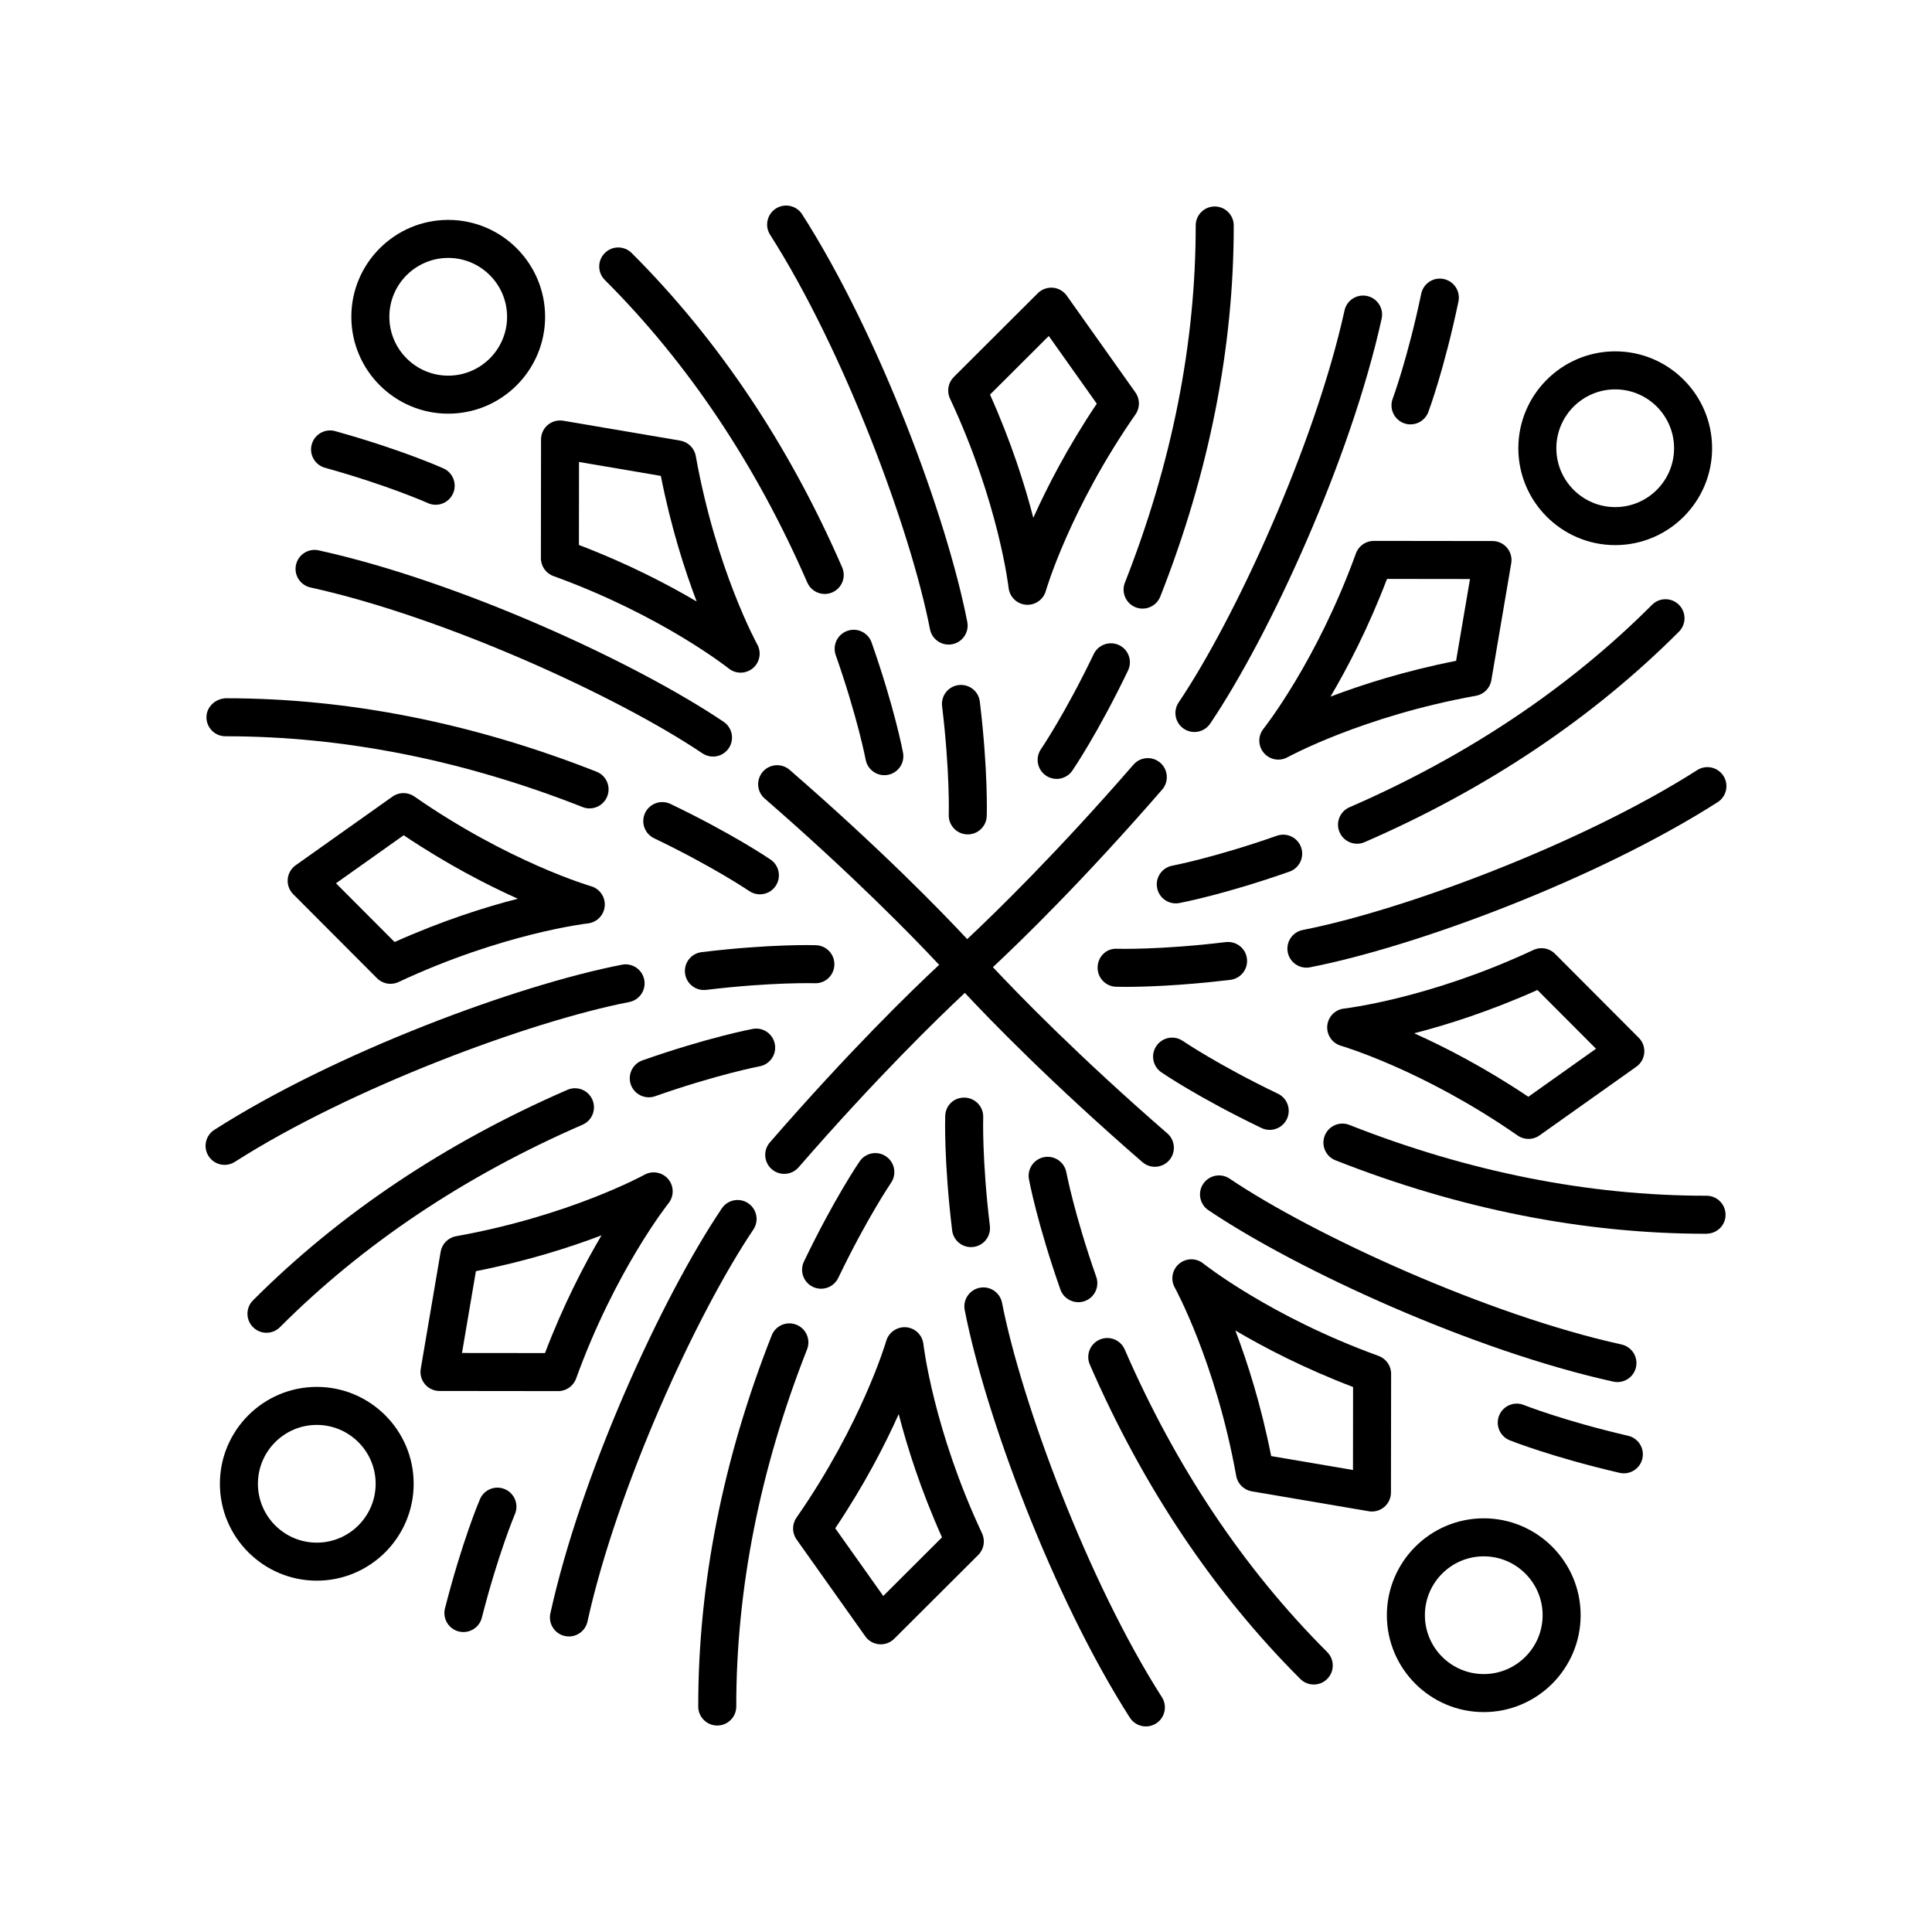
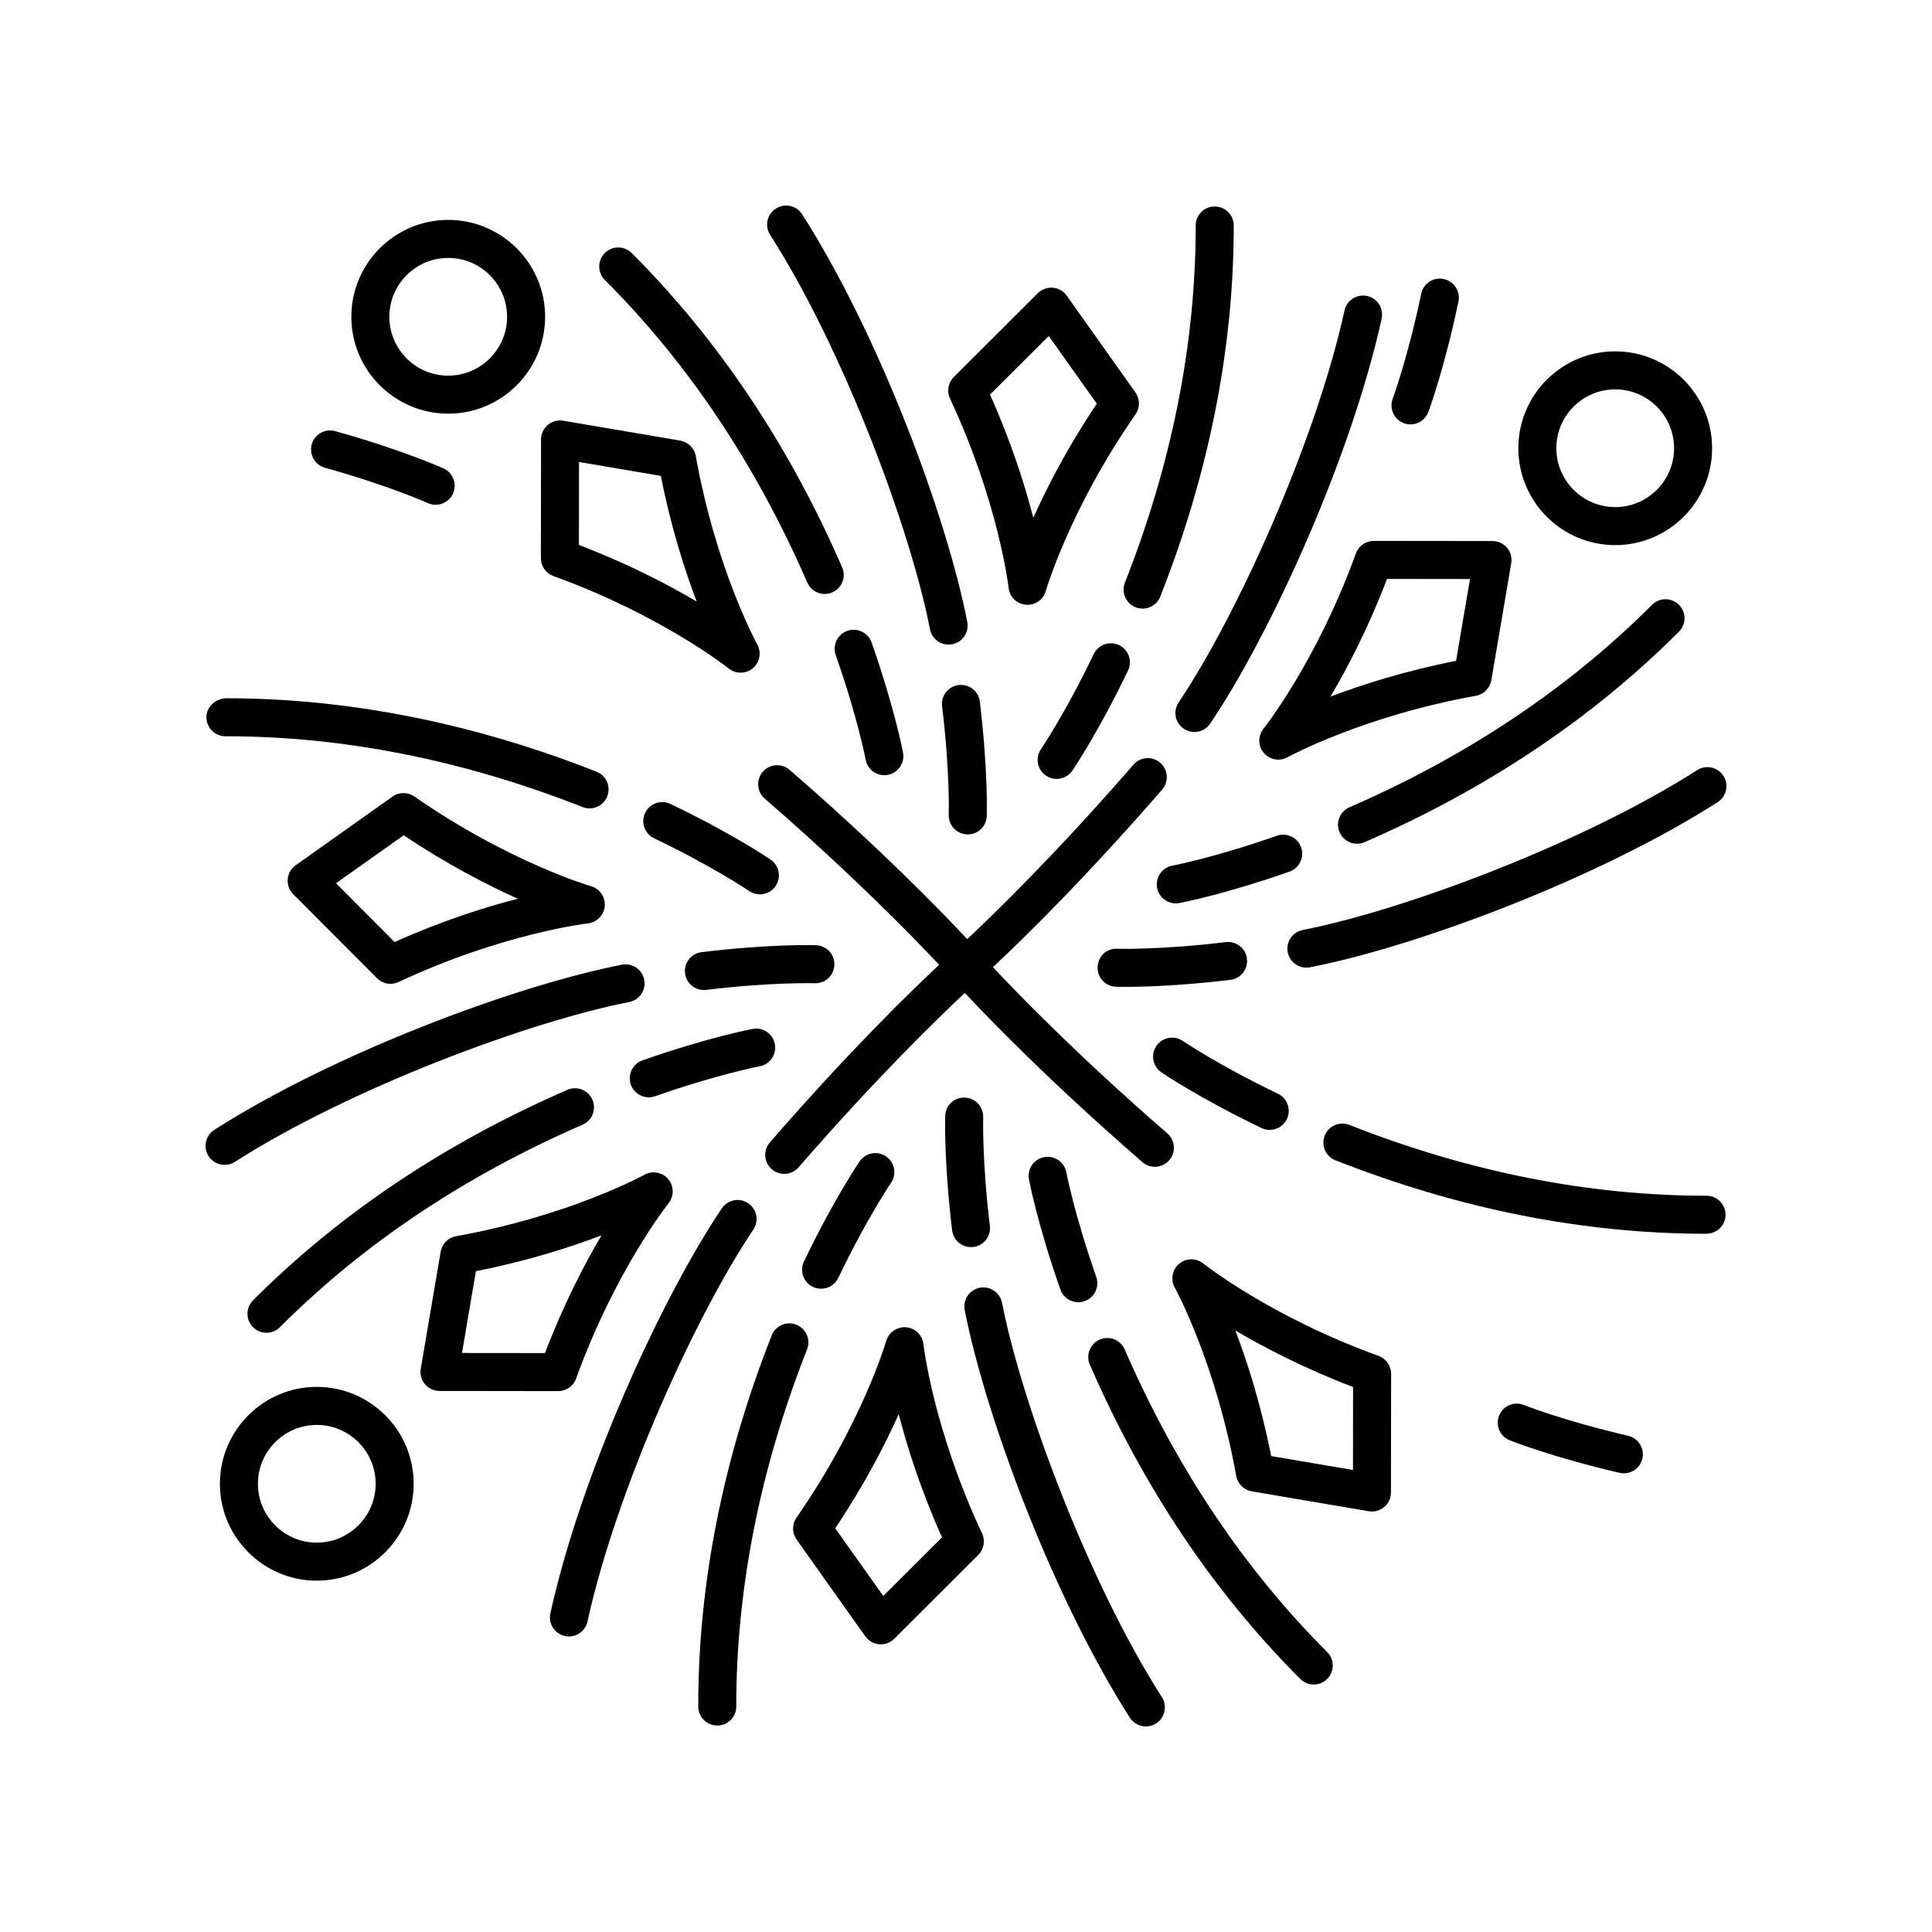
<svg xmlns="http://www.w3.org/2000/svg" fill="#000000" width="800px" height="800px" version="1.1" viewBox="144 144 512 512">
  <g>
    <path d="m288.46 227.95c0-14.156-11.52-25.676-25.676-25.676-14.16 0-25.676 11.52-25.676 25.676 0 14.16 11.52 25.676 25.676 25.676 14.16 0.004 25.676-11.516 25.676-25.676zm-25.676 15.602c-8.602 0-15.602-7-15.602-15.602 0-8.602 7-15.598 15.602-15.598 8.602 0 15.598 7 15.598 15.598 0.004 8.605-6.996 15.602-15.598 15.602z" />
    <path d="m227.95 511.54c-14.156 0-25.676 11.52-25.676 25.676 0 14.16 11.52 25.676 25.676 25.676 14.16 0 25.676-11.52 25.676-25.676 0.004-14.156-11.516-25.676-25.676-25.676zm0 41.277c-8.602 0-15.598-7-15.598-15.602 0-8.602 7-15.598 15.598-15.598 8.602 0 15.602 7 15.602 15.598 0 8.602-6.996 15.602-15.602 15.602z" />
-     <path d="m537.21 546.37c-14.156 0-25.676 11.52-25.676 25.676s11.52 25.676 25.676 25.676c14.16 0 25.676-11.52 25.676-25.676s-11.516-25.676-25.676-25.676zm0 41.277c-8.602 0-15.598-7-15.598-15.598 0-8.602 7-15.602 15.598-15.602 8.602 0 15.602 7 15.602 15.602s-7 15.598-15.602 15.598z" />
    <path d="m572.05 237.11c-14.16 0-25.676 11.52-25.676 25.676s11.52 25.676 25.676 25.676 25.676-11.52 25.676-25.676c0-14.16-11.52-25.676-25.676-25.676zm0 41.277c-8.602 0-15.602-7-15.602-15.598 0-8.602 7-15.602 15.602-15.602s15.598 7 15.598 15.602c0 8.598-6.996 15.598-15.598 15.598z" />
    <path d="m290.66 296.66c28.648 10.375 46.289 24.355 46.465 24.496 0.922 0.738 2.035 1.105 3.148 1.105 1.16 0 2.316-0.395 3.254-1.188 1.836-1.555 2.324-4.188 1.152-6.297-0.109-0.195-10.879-19.816-16.293-49.93-0.375-2.09-2.023-3.719-4.117-4.078l-31.012-5.273c-1.457-0.242-2.961 0.16-4.09 1.113-1.133 0.957-1.789 2.363-1.789 3.848l-0.035 31.457c-0.008 2.129 1.32 4.023 3.316 4.746zm6.785-30.23 21.684 3.688c2.676 13.566 6.301 24.895 9.492 33.285-7.731-4.566-18.281-10.051-31.199-14.98z" />
    <path d="m300.63 378.86c-0.215-0.062-21.812-6.394-46.832-23.785-1.746-1.211-4.055-1.199-5.789 0.031l-25.656 18.199c-1.207 0.855-1.98 2.203-2.106 3.68-0.125 1.477 0.406 2.938 1.453 3.984l22.215 22.273c0.965 0.969 2.258 1.48 3.57 1.48 0.723 0 1.453-0.156 2.133-0.477 27.598-12.918 49.953-15.512 50.176-15.535 2.391-0.266 4.262-2.184 4.465-4.582s-1.316-4.606-3.629-5.269zm-52.059 14.785-15.531-15.57 17.938-12.723c11.484 7.699 22.059 13.148 30.25 16.82-8.695 2.238-20.035 5.82-32.656 11.473z" />
    <path d="m291.93 512.66c2.121 0 4.016-1.328 4.738-3.32 10.375-28.648 24.355-46.289 24.496-46.465 1.504-1.879 1.469-4.562-0.082-6.402-1.551-1.836-4.184-2.32-6.297-1.152-0.195 0.109-19.816 10.879-49.93 16.293-2.09 0.375-3.719 2.023-4.078 4.117l-5.273 31.012c-0.25 1.461 0.16 2.957 1.113 4.09 0.957 1.133 2.363 1.789 3.848 1.789l31.457 0.035c0 0.004 0.004 0.004 0.008 0.004zm-25.496-10.105 3.688-21.684c13.566-2.676 24.895-6.301 33.285-9.492-4.566 7.731-10.051 18.281-14.98 31.199z" />
    <path d="m388.71 500.2c-0.266-2.391-2.184-4.262-4.582-4.465-2.363-0.184-4.606 1.316-5.269 3.629-0.062 0.215-6.391 21.812-23.785 46.832-1.211 1.746-1.199 4.059 0.031 5.789l18.203 25.656c0.855 1.211 2.203 1.98 3.684 2.106 0.145 0.012 0.281 0.016 0.426 0.016 1.328 0 2.609-0.527 3.559-1.473l22.27-22.215c1.504-1.5 1.906-3.781 1.008-5.703-12.926-27.594-15.52-49.949-15.543-50.172zm-10.637 66.75-12.727-17.938c7.703-11.484 13.148-22.059 16.82-30.25 2.238 8.691 5.824 20.031 11.473 32.652z" />
    <path d="m512.66 508.08c0.004-2.121-1.324-4.023-3.32-4.746-28.648-10.375-46.289-24.355-46.465-24.496-1.879-1.512-4.566-1.473-6.402 0.082-1.836 1.551-2.324 4.188-1.152 6.293 0.109 0.195 10.875 19.82 16.289 49.93 0.375 2.09 2.023 3.719 4.117 4.078l31.012 5.273c0.281 0.047 0.562 0.07 0.844 0.07 1.18 0 2.332-0.414 3.246-1.188 1.133-0.957 1.789-2.363 1.789-3.844zm-10.105 25.484-21.684-3.688c-2.676-13.57-6.297-24.895-9.492-33.285 7.727 4.566 18.281 10.051 31.199 14.98z" />
-     <path d="m499.37 421.14c0.215 0.062 21.809 6.394 46.828 23.789 0.863 0.602 1.871 0.898 2.875 0.898 1.02 0 2.043-0.309 2.914-0.93l25.656-18.203c1.211-0.855 1.98-2.203 2.106-3.684 0.125-1.477-0.406-2.934-1.453-3.984l-22.215-22.27c-1.496-1.5-3.777-1.91-5.703-1.008-27.598 12.918-49.949 15.508-50.176 15.531-2.391 0.266-4.262 2.184-4.465 4.582-0.199 2.402 1.32 4.609 3.633 5.277zm52.059-14.781 15.531 15.57-17.938 12.727c-11.488-7.703-22.059-13.152-30.246-16.824 8.688-2.238 20.027-5.824 32.652-11.473z" />
    <path d="m539.22 324.27 5.273-31.012c0.25-1.461-0.16-2.957-1.113-4.09-0.957-1.133-2.363-1.789-3.844-1.789l-31.457-0.039h-0.008c-2.121 0-4.016 1.328-4.738 3.32-10.375 28.648-24.355 46.289-24.496 46.465-1.504 1.879-1.469 4.555 0.082 6.394 0.984 1.168 2.41 1.789 3.856 1.789 0.828 0 1.668-0.203 2.434-0.629 0.195-0.109 19.945-10.902 49.934-16.293 2.094-0.375 3.723-2.023 4.078-4.117zm-9.344-5.144c-13.566 2.676-24.895 6.297-33.281 9.492 4.562-7.731 10.047-18.281 14.977-31.199l21.992 0.027z" />
-     <path d="m415.88 304.26c0.145 0.012 0.285 0.016 0.426 0.016 2.231 0 4.219-1.473 4.84-3.652 0.062-0.215 6.32-21.703 23.785-46.828 1.211-1.746 1.199-4.059-0.031-5.789l-18.199-25.656c-0.855-1.207-2.203-1.98-3.68-2.106-1.453-0.117-2.934 0.406-3.984 1.453l-22.273 22.215c-1.504 1.5-1.906 3.781-1.008 5.703 12.918 27.598 15.512 49.949 15.535 50.176 0.27 2.391 2.191 4.266 4.59 4.469zm6.055-71.219 12.723 17.938c-7.699 11.484-13.148 22.059-16.82 30.246-2.238-8.688-5.824-20.031-11.473-32.652z" />
+     <path d="m415.88 304.26c0.145 0.012 0.285 0.016 0.426 0.016 2.231 0 4.219-1.473 4.84-3.652 0.062-0.215 6.32-21.703 23.785-46.828 1.211-1.746 1.199-4.059-0.031-5.789l-18.199-25.656c-0.855-1.207-2.203-1.98-3.68-2.106-1.453-0.117-2.934 0.406-3.984 1.453l-22.273 22.215c-1.504 1.5-1.906 3.781-1.008 5.703 12.918 27.598 15.512 49.949 15.535 50.176 0.27 2.391 2.191 4.266 4.59 4.469zm6.055-71.219 12.723 17.938c-7.699 11.484-13.148 22.059-16.82 30.246-2.238-8.688-5.824-20.031-11.473-32.652" />
    <path d="m362.56 301.41c0.668 0 1.352-0.137 2.004-0.422 2.555-1.109 3.723-4.078 2.613-6.629-14.062-32.363-32.828-60.387-55.777-83.305-1.969-1.961-5.156-1.969-7.125 0.008-1.965 1.969-1.965 5.16 0.004 7.125 22.051 22.02 40.102 49 53.656 80.191 0.828 1.898 2.68 3.031 4.625 3.031z" />
    <path d="m373.41 345.32c0.457 2.422 2.566 4.113 4.945 4.113 0.309 0 0.617-0.031 0.93-0.086 2.734-0.512 4.539-3.141 4.027-5.875-0.09-0.477-2.246-11.875-8.328-29.203-0.922-2.629-3.801-4.012-6.422-3.086-2.629 0.922-4.008 3.797-3.086 6.422 5.805 16.535 7.914 27.605 7.934 27.715z" />
    <path d="m230.12 267.96c16.879 4.707 27.164 9.316 27.266 9.363 0.676 0.305 1.379 0.449 2.07 0.449 1.918 0 3.75-1.102 4.594-2.961 1.145-2.535 0.023-5.519-2.508-6.668-0.441-0.199-11.02-4.957-28.715-9.891-2.68-0.746-5.457 0.82-6.207 3.5s0.816 5.461 3.5 6.207z" />
-     <path d="m277.8 538.65c-2.562-1.102-5.516 0.094-6.609 2.656-0.191 0.445-4.719 11.125-9.266 28.918-0.688 2.695 0.938 5.438 3.633 6.129 0.418 0.109 0.84 0.156 1.25 0.156 2.25 0 4.297-1.512 4.879-3.789 4.34-16.977 8.727-27.359 8.77-27.461 1.094-2.562-0.098-5.519-2.656-6.609z" />
    <path d="m575.48 524.5c-17.07-3.965-27.543-8.121-27.648-8.164-2.582-1.039-5.519 0.215-6.551 2.805-1.031 2.582 0.219 5.512 2.801 6.547 0.449 0.18 11.227 4.469 29.117 8.629 0.383 0.09 0.766 0.129 1.145 0.129 2.289 0 4.363-1.57 4.902-3.898 0.629-2.707-1.059-5.418-3.766-6.047z" />
    <path d="m516.03 256.15c0.586 0.219 1.184 0.32 1.77 0.32 2.035 0 3.957-1.246 4.715-3.266 0.168-0.457 4.223-11.32 7.988-29.297 0.57-2.723-1.172-5.391-3.898-5.965-2.742-0.582-5.394 1.176-5.965 3.898-3.598 17.152-7.523 27.715-7.562 27.82-0.969 2.609 0.352 5.512 2.953 6.488z" />
    <path d="m395.39 314.82c0.32 0 0.645-0.031 0.969-0.094 2.731-0.531 4.516-3.18 3.981-5.91-5.453-27.969-23.312-76.02-43.762-108.02-1.492-2.336-4.606-3.027-6.957-1.531-2.344 1.5-3.031 4.613-1.531 6.961 19.543 30.578 37.207 78.062 42.363 104.52 0.469 2.406 2.574 4.074 4.938 4.074z" />
    <path d="m400.3 365.12c0.055 0.004 0.113 0.004 0.168 0.004 2.707 0 4.941-2.144 5.031-4.867 0.016-0.484 0.367-12.082-1.836-30.316-0.332-2.762-2.801-4.715-5.606-4.394-2.762 0.332-4.731 2.844-4.394 5.606 2.102 17.395 1.77 28.66 1.766 28.773-0.086 2.777 2.094 5.106 4.871 5.195z" />
    <path d="m302.09 348.51c-32.77-12.914-65.805-19.465-98.191-19.465-2.715 0.07-5.191 2.207-5.191 5.039 0.004 2.781 2.254 5.035 5.039 5.035h0.004 0.148c31.117 0 62.914 6.312 94.496 18.762 0.609 0.242 1.234 0.355 1.844 0.355 2.012 0 3.91-1.211 4.688-3.191 1.023-2.59-0.246-5.519-2.836-6.535z" />
    <path d="m317.33 366.14c15.793 7.586 25.113 13.926 25.207 13.988 0.871 0.594 1.859 0.879 2.84 0.879 1.605 0 3.188-0.766 4.16-2.191 1.57-2.297 0.988-5.43-1.305-7-0.398-0.277-9.984-6.809-26.539-14.762-2.5-1.195-5.516-0.148-6.723 2.359-1.203 2.516-0.145 5.523 2.359 6.727z" />
-     <path d="m332.95 344.5c1.617 0 3.211-0.781 4.184-2.223 1.551-2.309 0.941-5.438-1.367-6.992-23.637-15.922-70.246-37.273-107.32-45.438-2.707-0.602-5.406 1.117-6.004 3.836-0.598 2.715 1.121 5.406 3.836 6.004 35.43 7.801 81.5 28.887 103.86 43.953 0.863 0.582 1.84 0.859 2.812 0.859z" />
    <path d="m294.36 432.82c-32.363 14.062-60.387 32.828-83.305 55.777-1.965 1.969-1.965 5.16 0.004 7.125 0.984 0.98 2.269 1.473 3.559 1.473 1.293 0 2.582-0.492 3.566-1.477 22.02-22.051 49-40.102 80.191-53.656 2.555-1.109 3.723-4.078 2.613-6.629-1.109-2.551-4.07-3.734-6.629-2.613z" />
    <path d="m311.18 431.43c0.727 2.074 2.676 3.371 4.754 3.371 0.555 0 1.117-0.094 1.668-0.289 16.535-5.805 27.605-7.91 27.715-7.93 2.734-0.512 4.535-3.144 4.027-5.879-0.516-2.734-3.156-4.562-5.875-4.027-0.477 0.09-11.875 2.246-29.203 8.328-2.629 0.926-4.008 3.801-3.086 6.426z" />
    <path d="m206.23 451.91c30.574-19.543 78.062-37.207 104.52-42.363 2.731-0.531 4.516-3.18 3.981-5.91-0.531-2.734-3.199-4.516-5.91-3.981-27.969 5.453-76.023 23.312-108.02 43.762-2.344 1.504-3.027 4.617-1.531 6.961 0.961 1.504 2.59 2.324 4.25 2.324 0.93 0 1.871-0.254 2.711-0.793z" />
    <path d="m325.54 401.93c0.309 2.555 2.481 4.434 4.992 4.434 0.203 0 0.406-0.012 0.613-0.035 17.398-2.102 28.668-1.758 28.773-1.766 2.844 0.109 5.106-2.094 5.199-4.871 0.09-2.781-2.086-5.106-4.867-5.199-0.484-0.023-12.078-0.371-30.316 1.836-2.762 0.324-4.727 2.836-4.394 5.602z" />
    <path d="m355.04 495.06c-2.602-1.031-5.516 0.254-6.535 2.84-12.938 32.82-19.484 65.91-19.465 98.348 0.004 2.781 2.254 5.035 5.039 5.035h0.004c2.781-0.004 5.039-2.258 5.035-5.039-0.02-31.164 6.293-63.008 18.762-94.645 1.02-2.594-0.25-5.519-2.84-6.539z" />
    <path d="m371.82 451.77c-0.277 0.398-6.809 9.984-14.762 26.539-1.207 2.508-0.148 5.519 2.359 6.723 0.703 0.336 1.445 0.496 2.18 0.496 1.875 0 3.676-1.055 4.543-2.856 7.586-15.793 13.926-25.113 13.988-25.207 1.57-2.297 0.984-5.43-1.312-7-2.289-1.574-5.418-0.992-6.996 1.305z" />
    <path d="m342.28 462.87c-2.309-1.551-5.434-0.945-6.992 1.367-15.922 23.637-37.273 70.246-45.434 107.32-0.598 2.715 1.121 5.406 3.836 6.004 0.363 0.082 0.727 0.117 1.086 0.117 2.312 0 4.398-1.602 4.914-3.957 7.797-35.43 28.887-81.496 43.949-103.86 1.559-2.305 0.949-5.438-1.359-6.992z" />
    <path d="m442.06 501.62c-1.109-2.551-4.07-3.727-6.629-2.613-2.555 1.109-3.723 4.078-2.613 6.629 14.062 32.355 32.828 60.387 55.777 83.305 0.984 0.98 2.269 1.473 3.559 1.473 1.293 0.004 2.586-0.488 3.57-1.477 1.965-1.969 1.965-5.16-0.004-7.125-22.051-22.02-40.105-49-53.66-80.191z" />
    <path d="m420.71 450.65c-2.734 0.512-4.535 3.141-4.027 5.875 0.09 0.477 2.242 11.875 8.328 29.203 0.727 2.074 2.676 3.371 4.754 3.371 0.555 0 1.117-0.094 1.668-0.289 2.629-0.922 4.008-3.797 3.086-6.422-5.805-16.535-7.906-27.605-7.93-27.715-0.516-2.727-3.129-4.523-5.879-4.023z" />
    <path d="m409.55 489.25c-0.535-2.734-3.195-4.516-5.91-3.981-2.731 0.531-4.516 3.18-3.981 5.91 5.453 27.973 23.316 76.027 43.762 108.02 0.965 1.5 2.59 2.324 4.254 2.324 0.926 0 1.867-0.258 2.707-0.793 2.344-1.5 3.031-4.613 1.531-6.961-19.539-30.57-37.199-78.055-42.363-104.52z" />
    <path d="m399.69 434.88c-2.926-0.098-5.109 2.086-5.199 4.867-0.016 0.484-0.367 12.082 1.836 30.316 0.309 2.555 2.481 4.434 4.992 4.434 0.203 0 0.406-0.012 0.613-0.035 2.762-0.332 4.731-2.844 4.394-5.606-2.102-17.395-1.77-28.66-1.766-28.773 0.086-2.785-2.09-5.109-4.871-5.203z" />
    <path d="m596.25 460.88h-0.004-0.148c-31.117 0-62.914-6.312-94.492-18.762-2.598-1.035-5.516 0.25-6.535 2.84-1.02 2.59 0.25 5.516 2.84 6.535 32.766 12.914 65.797 19.465 98.188 19.465 2.926 0 5.191-2.207 5.191-5.039-0.004-2.785-2.258-5.039-5.039-5.039z" />
    <path d="m482.67 433.85c-15.793-7.586-25.113-13.926-25.207-13.988-2.289-1.566-5.434-0.98-7 1.312-1.57 2.297-0.988 5.43 1.305 7 0.398 0.277 9.984 6.809 26.539 14.762 0.703 0.336 1.445 0.496 2.18 0.496 1.875 0 3.676-1.055 4.543-2.856 1.203-2.512 0.145-5.523-2.359-6.727z" />
-     <path d="m462.87 457.72c-1.551 2.309-0.941 5.438 1.367 6.992 23.637 15.922 70.246 37.273 107.32 45.434 0.363 0.082 0.727 0.117 1.086 0.117 2.312 0 4.398-1.602 4.914-3.957 0.598-2.715-1.121-5.406-3.836-6.004-35.43-7.797-81.496-28.887-103.86-43.949-2.301-1.551-5.434-0.938-6.992 1.367z" />
    <path d="m450.05 453.21c1.41 0 2.812-0.59 3.809-1.734 1.824-2.102 1.598-5.285-0.5-7.109-23.633-20.516-39.664-37.043-46.23-44.059 7.141-6.66 23.762-22.758 44.855-47.055 1.824-2.102 1.598-5.285-0.5-7.109-2.102-1.824-5.289-1.602-7.109 0.5-20.516 23.633-37.039 39.66-44.059 46.23-6.66-7.141-22.758-23.762-47.055-44.852-2.102-1.824-5.289-1.598-7.109 0.5-1.824 2.102-1.598 5.285 0.5 7.109 23.633 20.516 39.66 37.039 46.23 44.059-7.141 6.66-23.762 22.758-44.855 47.055-1.824 2.102-1.598 5.285 0.5 7.109 0.953 0.828 2.129 1.234 3.301 1.234 1.41 0 2.812-0.59 3.809-1.734 20.516-23.633 37.039-39.66 44.059-46.23 6.66 7.141 22.758 23.762 47.055 44.855 0.953 0.824 2.129 1.23 3.301 1.23z" />
    <path d="m503.63 367.6c0.668 0 1.352-0.137 2.004-0.422 32.355-14.062 60.387-32.828 83.305-55.777 1.969-1.969 1.969-5.156-0.004-7.125s-5.16-1.969-7.125 0.004c-22.023 22.051-49.004 40.102-80.191 53.656-2.555 1.109-3.723 4.078-2.613 6.629 0.828 1.902 2.68 3.035 4.625 3.035z" />
    <path d="m488.81 368.57c-0.918-2.629-3.797-4.016-6.422-3.086-16.535 5.805-27.605 7.906-27.715 7.93-2.734 0.512-4.535 3.144-4.027 5.879 0.453 2.422 2.566 4.113 4.945 4.113 0.305 0 0.613-0.027 0.926-0.086 0.477-0.09 11.875-2.242 29.203-8.328 2.633-0.922 4.012-3.797 3.09-6.422z" />
    <path d="m593.77 348.09c-30.57 19.539-78.055 37.203-104.52 42.363-2.731 0.531-4.516 3.18-3.981 5.91 0.469 2.406 2.578 4.074 4.941 4.074 0.32 0 0.645-0.031 0.969-0.094 27.973-5.453 76.027-23.316 108.02-43.762 2.344-1.5 3.027-4.617 1.531-6.961-1.496-2.336-4.606-3.027-6.961-1.531z" />
    <path d="m434.88 400.3c-0.09 2.781 2.086 5.106 4.867 5.199 0.121 0.004 0.965 0.031 2.457 0.031 4.363 0 14.266-0.223 27.855-1.863 2.762-0.332 4.731-2.844 4.394-5.606-0.332-2.762-2.805-4.707-5.606-4.394-17.395 2.106-28.652 1.77-28.773 1.766-2.906-0.176-5.106 2.09-5.195 4.867z" />
    <path d="m446.8 305.29c2.012 0 3.91-1.211 4.688-3.191 12.938-32.816 19.484-65.906 19.465-98.344-0.004-2.781-2.254-5.035-5.039-5.035h-0.004c-2.781 0.004-5.039 2.258-5.035 5.039 0.02 31.168-6.293 63.012-18.762 94.645-1.02 2.59 0.25 5.516 2.84 6.535 0.609 0.238 1.234 0.352 1.848 0.352z" />
    <path d="m424.02 350.42c1.605 0 3.18-0.766 4.156-2.188 0.277-0.398 6.809-9.984 14.762-26.539 1.207-2.508 0.148-5.519-2.359-6.723-2.496-1.191-5.519-0.148-6.723 2.359-7.586 15.793-13.926 25.113-13.988 25.207-1.57 2.297-0.984 5.43 1.312 7 0.867 0.598 1.859 0.883 2.84 0.883z" />
    <path d="m460.53 337.99c1.617 0 3.211-0.781 4.184-2.223 15.922-23.637 37.273-70.246 45.438-107.32 0.598-2.715-1.121-5.406-3.836-6.004-2.719-0.602-5.406 1.121-6.004 3.836-7.801 35.43-28.887 81.5-43.953 103.86-1.555 2.309-0.945 5.438 1.363 6.992 0.859 0.578 1.836 0.859 2.809 0.859z" />
  </g>
</svg>